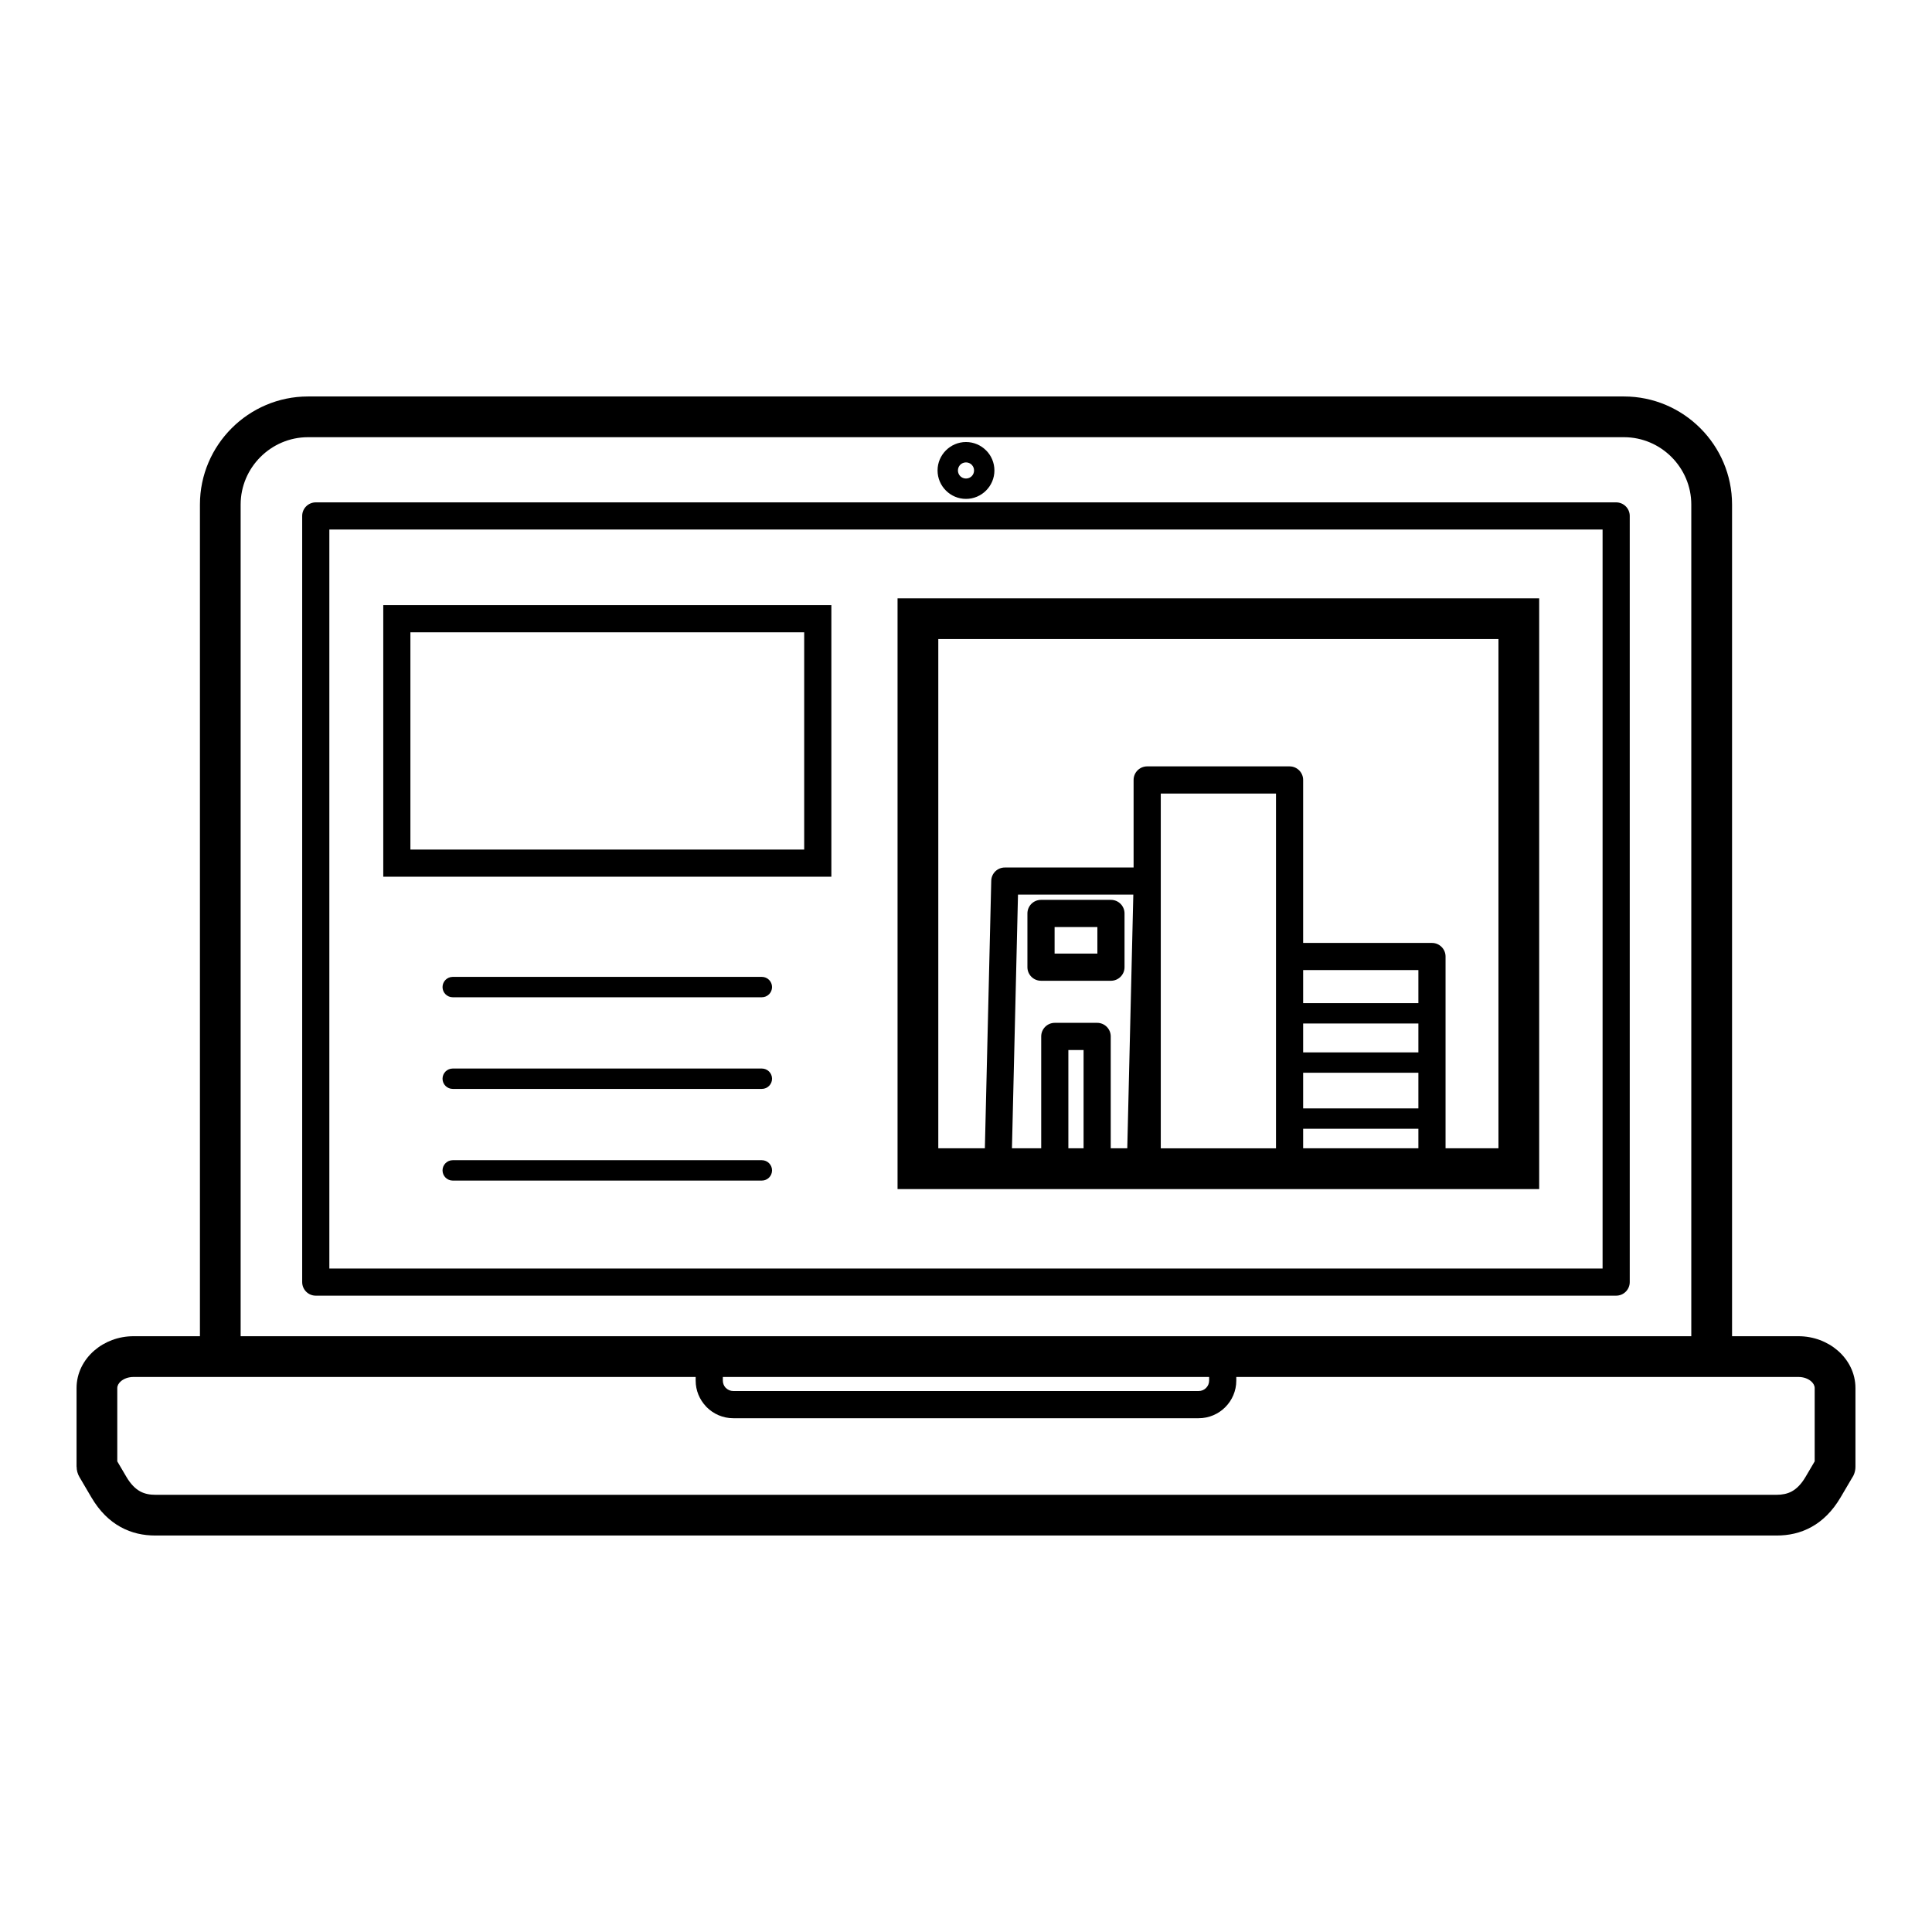
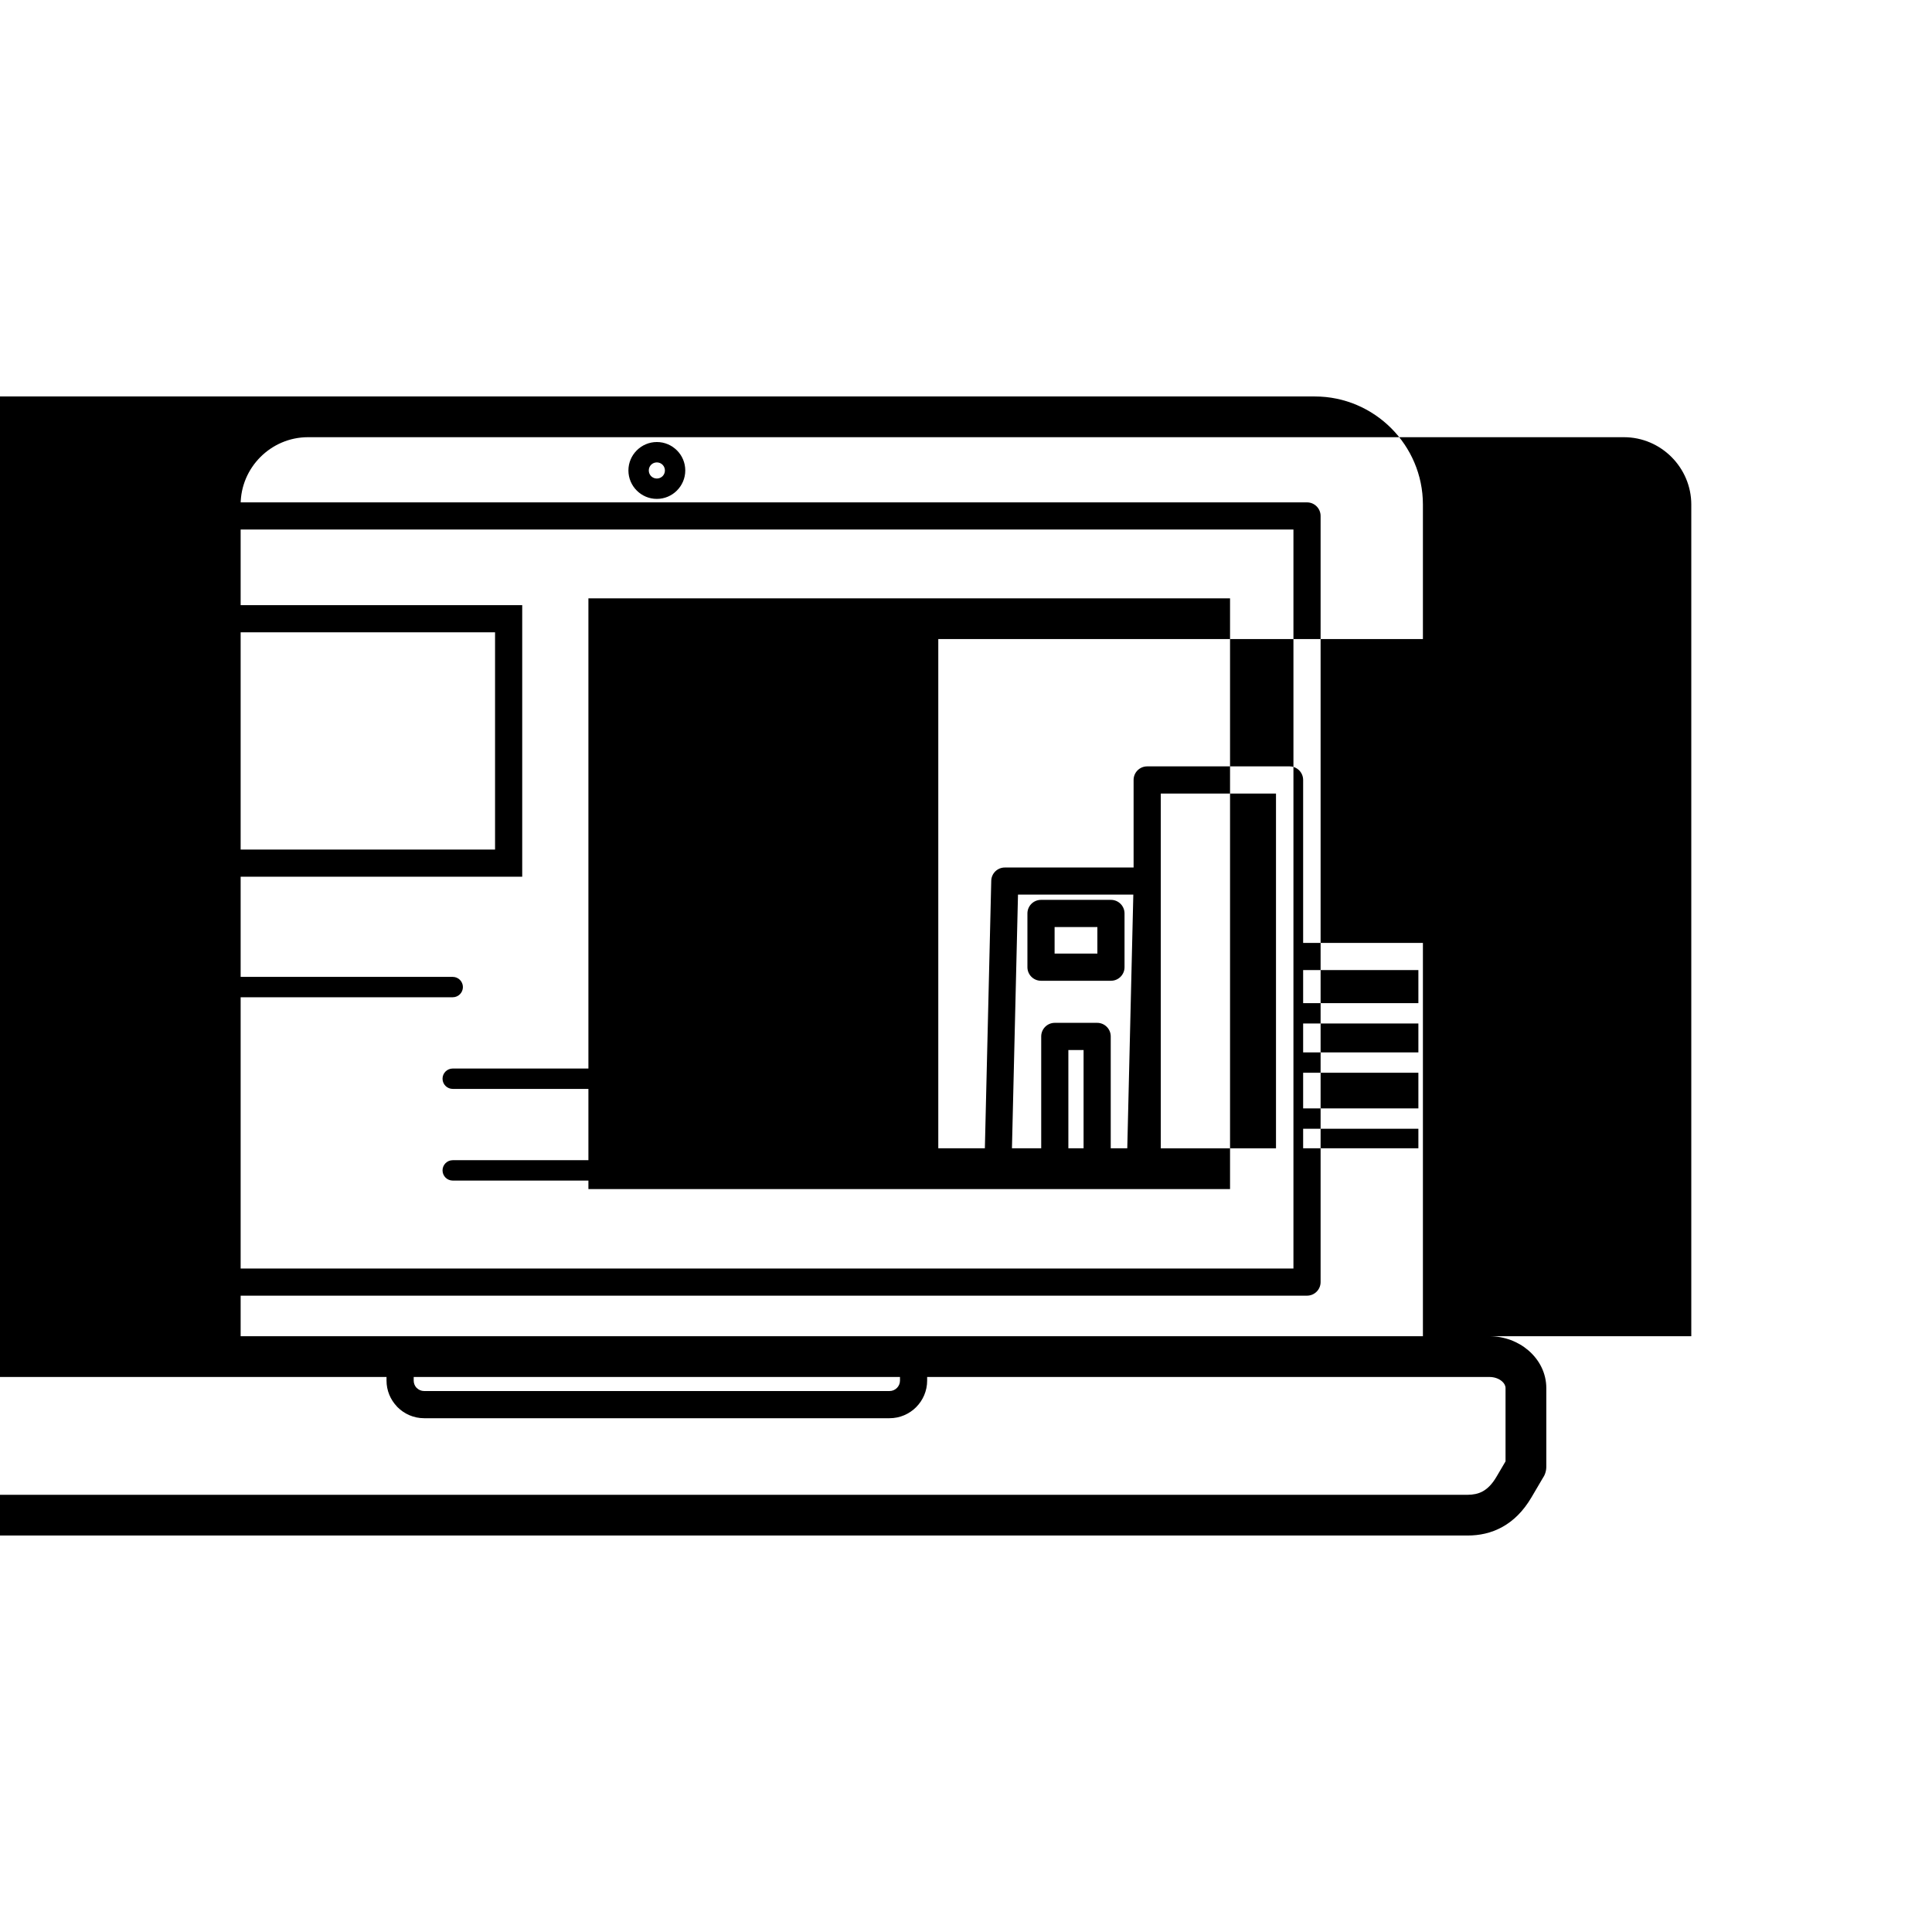
<svg xmlns="http://www.w3.org/2000/svg" fill="#000000" width="800px" height="800px" version="1.1" viewBox="144 144 512 512">
-   <path d="m592.21 498.11v-220.4c0-4.902-2.012-9.363-5.246-12.602-3.238-3.238-7.699-5.246-12.602-5.246h-348.74c-4.902 0-9.363 2.012-12.602 5.246-3.238 3.238-5.246 7.699-5.246 12.602v220.4zm-72.324-54.977h-30.539v5.172h30.539zm-30.539-5.398h30.539v-9.441h-30.539zm0-14.84h30.539v-7.652h-30.539zm0-13.047h30.539v-8.766h-30.539zm-65.816 5.215h11.227c1.988 0 3.598 1.609 3.598 3.598v29.648h4.383l1.602-67.227h-30.562l-1.602 67.227h7.754v-29.648c0-1.988 1.613-3.598 3.598-3.598zm7.629 7.199h-4.031v26.047h4.031zm-11.281-39.789h18.535c1.988 0 3.598 1.613 3.598 3.598v14.242c0 1.988-1.609 3.598-3.598 3.598h-18.535c-1.988 0-3.602-1.609-3.602-3.598v-14.242c0-1.988 1.613-3.598 3.602-3.598zm14.938 7.199h-11.336v7.043h11.336zm54.535 4.215h34.137c1.988 0 3.598 1.613 3.598 3.598v50.824h14.02v-134.95h-148.45v134.95h12.344l1.691-70.91c0.047-1.949 1.645-3.5 3.586-3.5v-0.012h34.137v-23.191c0-1.988 1.609-3.598 3.598-3.598h37.734c1.988 0 3.598 1.609 3.598 3.598v43.191zm-7.199 54.426v-94.016h-30.535v94.016zm-136.25 3.152c1.488 0 2.699 1.211 2.699 2.699s-1.211 2.699-2.699 2.699h-81.926c-1.492 0-2.699-1.211-2.699-2.699s1.211-2.699 2.699-2.699zm0-24.293c1.488 0 2.699 1.211 2.699 2.699s-1.211 2.699-2.699 2.699h-81.926c-1.492 0-2.699-1.211-2.699-2.699 0-1.492 1.211-2.699 2.699-2.699zm0-24.289c1.488 0 2.699 1.211 2.699 2.699 0 1.492-1.211 2.699-2.699 2.699h-81.926c-1.492 0-2.699-1.207-2.699-2.699 0-1.488 1.211-2.699 2.699-2.699zm-96.742-98.512h115.16v71.973h-118.75v-71.973zm107.96 7.199h-104.36v57.578h104.36zm30.141-8.996h164.64v156.54h-170.04v-156.54zm-155.98 177.59h337.42v-195.83h-337.42zm341.02 7.199h-344.62c-1.988 0-3.598-1.613-3.598-3.602v-203.03c0-1.988 1.613-3.598 3.598-3.598h344.62c1.988 0 3.598 1.613 3.598 3.598v203.03c0 1.988-1.613 3.602-3.598 3.602zm-100.67 21.547v0.965c0 2.742-1.121 5.234-2.922 7.039-1.805 1.805-4.297 2.926-7.039 2.926h-123.35c-2.742 0-5.234-1.121-7.039-2.926l-0.219-0.242c-1.672-1.781-2.703-4.176-2.703-6.797v-0.965h-148.98c-1.348 0-2.531 0.438-3.348 1.141-0.586 0.504-0.949 1.145-0.949 1.801v19.422l2.406 4.094c1.133 1.926 2.359 3.148 3.637 3.852 1.199 0.664 2.574 0.914 4.031 0.914h429.68c1.457 0 2.832-0.254 4.031-0.914 1.277-0.703 2.504-1.922 3.637-3.852l2.406-4.094v-19.422c0-0.656-0.363-1.297-0.949-1.801-0.82-0.703-2-1.141-3.348-1.141zm-136.07 0v0.965c0 0.703 0.262 1.348 0.691 1.836l0.121 0.113c0.504 0.504 1.191 0.812 1.949 0.812h123.35c0.758 0 1.449-0.312 1.949-0.812 0.504-0.504 0.812-1.191 0.812-1.949v-0.965h-128.88zm64.438-247.77c2.074 0 3.953 0.844 5.316 2.207h0.008c1.363 1.363 2.207 3.246 2.207 5.328 0 2.07-0.844 3.953-2.207 5.316l-0.008 0.012c-1.363 1.363-3.246 2.207-5.316 2.207-2.074 0-3.953-0.844-5.316-2.207l-0.012-0.012c-1.363-1.363-2.207-3.246-2.207-5.316 0-2.074 0.844-3.953 2.207-5.316l0.012-0.012c1.363-1.363 3.246-2.207 5.316-2.207zm1.516 6.019c-0.387-0.383-0.922-0.621-1.516-0.621s-1.129 0.238-1.516 0.621c-0.383 0.387-0.621 0.922-0.621 1.516s0.238 1.129 0.621 1.516c0.387 0.383 0.922 0.621 1.516 0.621s1.129-0.238 1.516-0.621c0.383-0.387 0.621-0.922 0.621-1.516 0-0.59-0.238-1.125-0.625-1.512zm-204.53 230.95v-220.4c0-7.883 3.223-15.047 8.41-20.234s12.352-8.41 20.234-8.41h348.74c7.883 0 15.047 3.223 20.234 8.41s8.41 12.352 8.41 20.234v220.4h17.602c3.988 0 7.656 1.441 10.352 3.758 2.926 2.519 4.746 6.051 4.746 9.98v20.848c0 1.164-0.371 2.246-1 3.129l-2.926 4.977c-2.211 3.758-4.84 6.262-7.727 7.859-2.969 1.641-6.078 2.266-9.219 2.266h-429.68c-3.141 0-6.25-0.625-9.219-2.266-2.891-1.598-5.519-4.098-7.731-7.859l-3.164-5.387c-0.504-0.855-0.738-1.797-0.738-2.719h-0.02v-20.848c0-3.93 1.82-7.461 4.746-9.98 2.695-2.316 6.359-3.758 10.348-3.758h17.602z" />
+   <path d="m592.21 498.11v-220.4c0-4.902-2.012-9.363-5.246-12.602-3.238-3.238-7.699-5.246-12.602-5.246h-348.74c-4.902 0-9.363 2.012-12.602 5.246-3.238 3.238-5.246 7.699-5.246 12.602v220.4zm-72.324-54.977h-30.539v5.172h30.539zm-30.539-5.398h30.539v-9.441h-30.539zm0-14.84h30.539v-7.652h-30.539zm0-13.047h30.539v-8.766h-30.539zm-65.816 5.215h11.227c1.988 0 3.598 1.609 3.598 3.598v29.648h4.383l1.602-67.227h-30.562l-1.602 67.227h7.754v-29.648c0-1.988 1.613-3.598 3.598-3.598zm7.629 7.199h-4.031v26.047h4.031zm-11.281-39.789h18.535c1.988 0 3.598 1.613 3.598 3.598v14.242c0 1.988-1.609 3.598-3.598 3.598h-18.535c-1.988 0-3.602-1.609-3.602-3.598v-14.242c0-1.988 1.613-3.598 3.602-3.598zm14.938 7.199h-11.336v7.043h11.336zm54.535 4.215h34.137c1.988 0 3.598 1.613 3.598 3.598v50.824h14.02v-134.95h-148.45v134.95h12.344l1.691-70.91c0.047-1.949 1.645-3.5 3.586-3.5v-0.012h34.137v-23.191c0-1.988 1.609-3.598 3.598-3.598h37.734c1.988 0 3.598 1.609 3.598 3.598v43.191zm-7.199 54.426v-94.016h-30.535v94.016zm-136.25 3.152c1.488 0 2.699 1.211 2.699 2.699s-1.211 2.699-2.699 2.699h-81.926c-1.492 0-2.699-1.211-2.699-2.699s1.211-2.699 2.699-2.699zm0-24.293c1.488 0 2.699 1.211 2.699 2.699s-1.211 2.699-2.699 2.699h-81.926c-1.492 0-2.699-1.211-2.699-2.699 0-1.492 1.211-2.699 2.699-2.699m0-24.289c1.488 0 2.699 1.211 2.699 2.699 0 1.492-1.211 2.699-2.699 2.699h-81.926c-1.492 0-2.699-1.207-2.699-2.699 0-1.488 1.211-2.699 2.699-2.699zm-96.742-98.512h115.16v71.973h-118.75v-71.973zm107.96 7.199h-104.36v57.578h104.36zm30.141-8.996h164.64v156.54h-170.04v-156.54zm-155.98 177.59h337.42v-195.83h-337.42zm341.02 7.199h-344.62c-1.988 0-3.598-1.613-3.598-3.602v-203.03c0-1.988 1.613-3.598 3.598-3.598h344.62c1.988 0 3.598 1.613 3.598 3.598v203.03c0 1.988-1.613 3.602-3.598 3.602zm-100.67 21.547v0.965c0 2.742-1.121 5.234-2.922 7.039-1.805 1.805-4.297 2.926-7.039 2.926h-123.35c-2.742 0-5.234-1.121-7.039-2.926l-0.219-0.242c-1.672-1.781-2.703-4.176-2.703-6.797v-0.965h-148.98c-1.348 0-2.531 0.438-3.348 1.141-0.586 0.504-0.949 1.145-0.949 1.801v19.422l2.406 4.094c1.133 1.926 2.359 3.148 3.637 3.852 1.199 0.664 2.574 0.914 4.031 0.914h429.68c1.457 0 2.832-0.254 4.031-0.914 1.277-0.703 2.504-1.922 3.637-3.852l2.406-4.094v-19.422c0-0.656-0.363-1.297-0.949-1.801-0.82-0.703-2-1.141-3.348-1.141zm-136.07 0v0.965c0 0.703 0.262 1.348 0.691 1.836l0.121 0.113c0.504 0.504 1.191 0.812 1.949 0.812h123.35c0.758 0 1.449-0.312 1.949-0.812 0.504-0.504 0.812-1.191 0.812-1.949v-0.965h-128.88zm64.438-247.77c2.074 0 3.953 0.844 5.316 2.207h0.008c1.363 1.363 2.207 3.246 2.207 5.328 0 2.07-0.844 3.953-2.207 5.316l-0.008 0.012c-1.363 1.363-3.246 2.207-5.316 2.207-2.074 0-3.953-0.844-5.316-2.207l-0.012-0.012c-1.363-1.363-2.207-3.246-2.207-5.316 0-2.074 0.844-3.953 2.207-5.316l0.012-0.012c1.363-1.363 3.246-2.207 5.316-2.207zm1.516 6.019c-0.387-0.383-0.922-0.621-1.516-0.621s-1.129 0.238-1.516 0.621c-0.383 0.387-0.621 0.922-0.621 1.516s0.238 1.129 0.621 1.516c0.387 0.383 0.922 0.621 1.516 0.621s1.129-0.238 1.516-0.621c0.383-0.387 0.621-0.922 0.621-1.516 0-0.59-0.238-1.125-0.625-1.512zm-204.53 230.95v-220.4c0-7.883 3.223-15.047 8.41-20.234s12.352-8.41 20.234-8.41h348.74c7.883 0 15.047 3.223 20.234 8.41s8.41 12.352 8.41 20.234v220.4h17.602c3.988 0 7.656 1.441 10.352 3.758 2.926 2.519 4.746 6.051 4.746 9.98v20.848c0 1.164-0.371 2.246-1 3.129l-2.926 4.977c-2.211 3.758-4.84 6.262-7.727 7.859-2.969 1.641-6.078 2.266-9.219 2.266h-429.68c-3.141 0-6.25-0.625-9.219-2.266-2.891-1.598-5.519-4.098-7.731-7.859l-3.164-5.387c-0.504-0.855-0.738-1.797-0.738-2.719h-0.02v-20.848c0-3.93 1.82-7.461 4.746-9.98 2.695-2.316 6.359-3.758 10.348-3.758h17.602z" />
</svg>